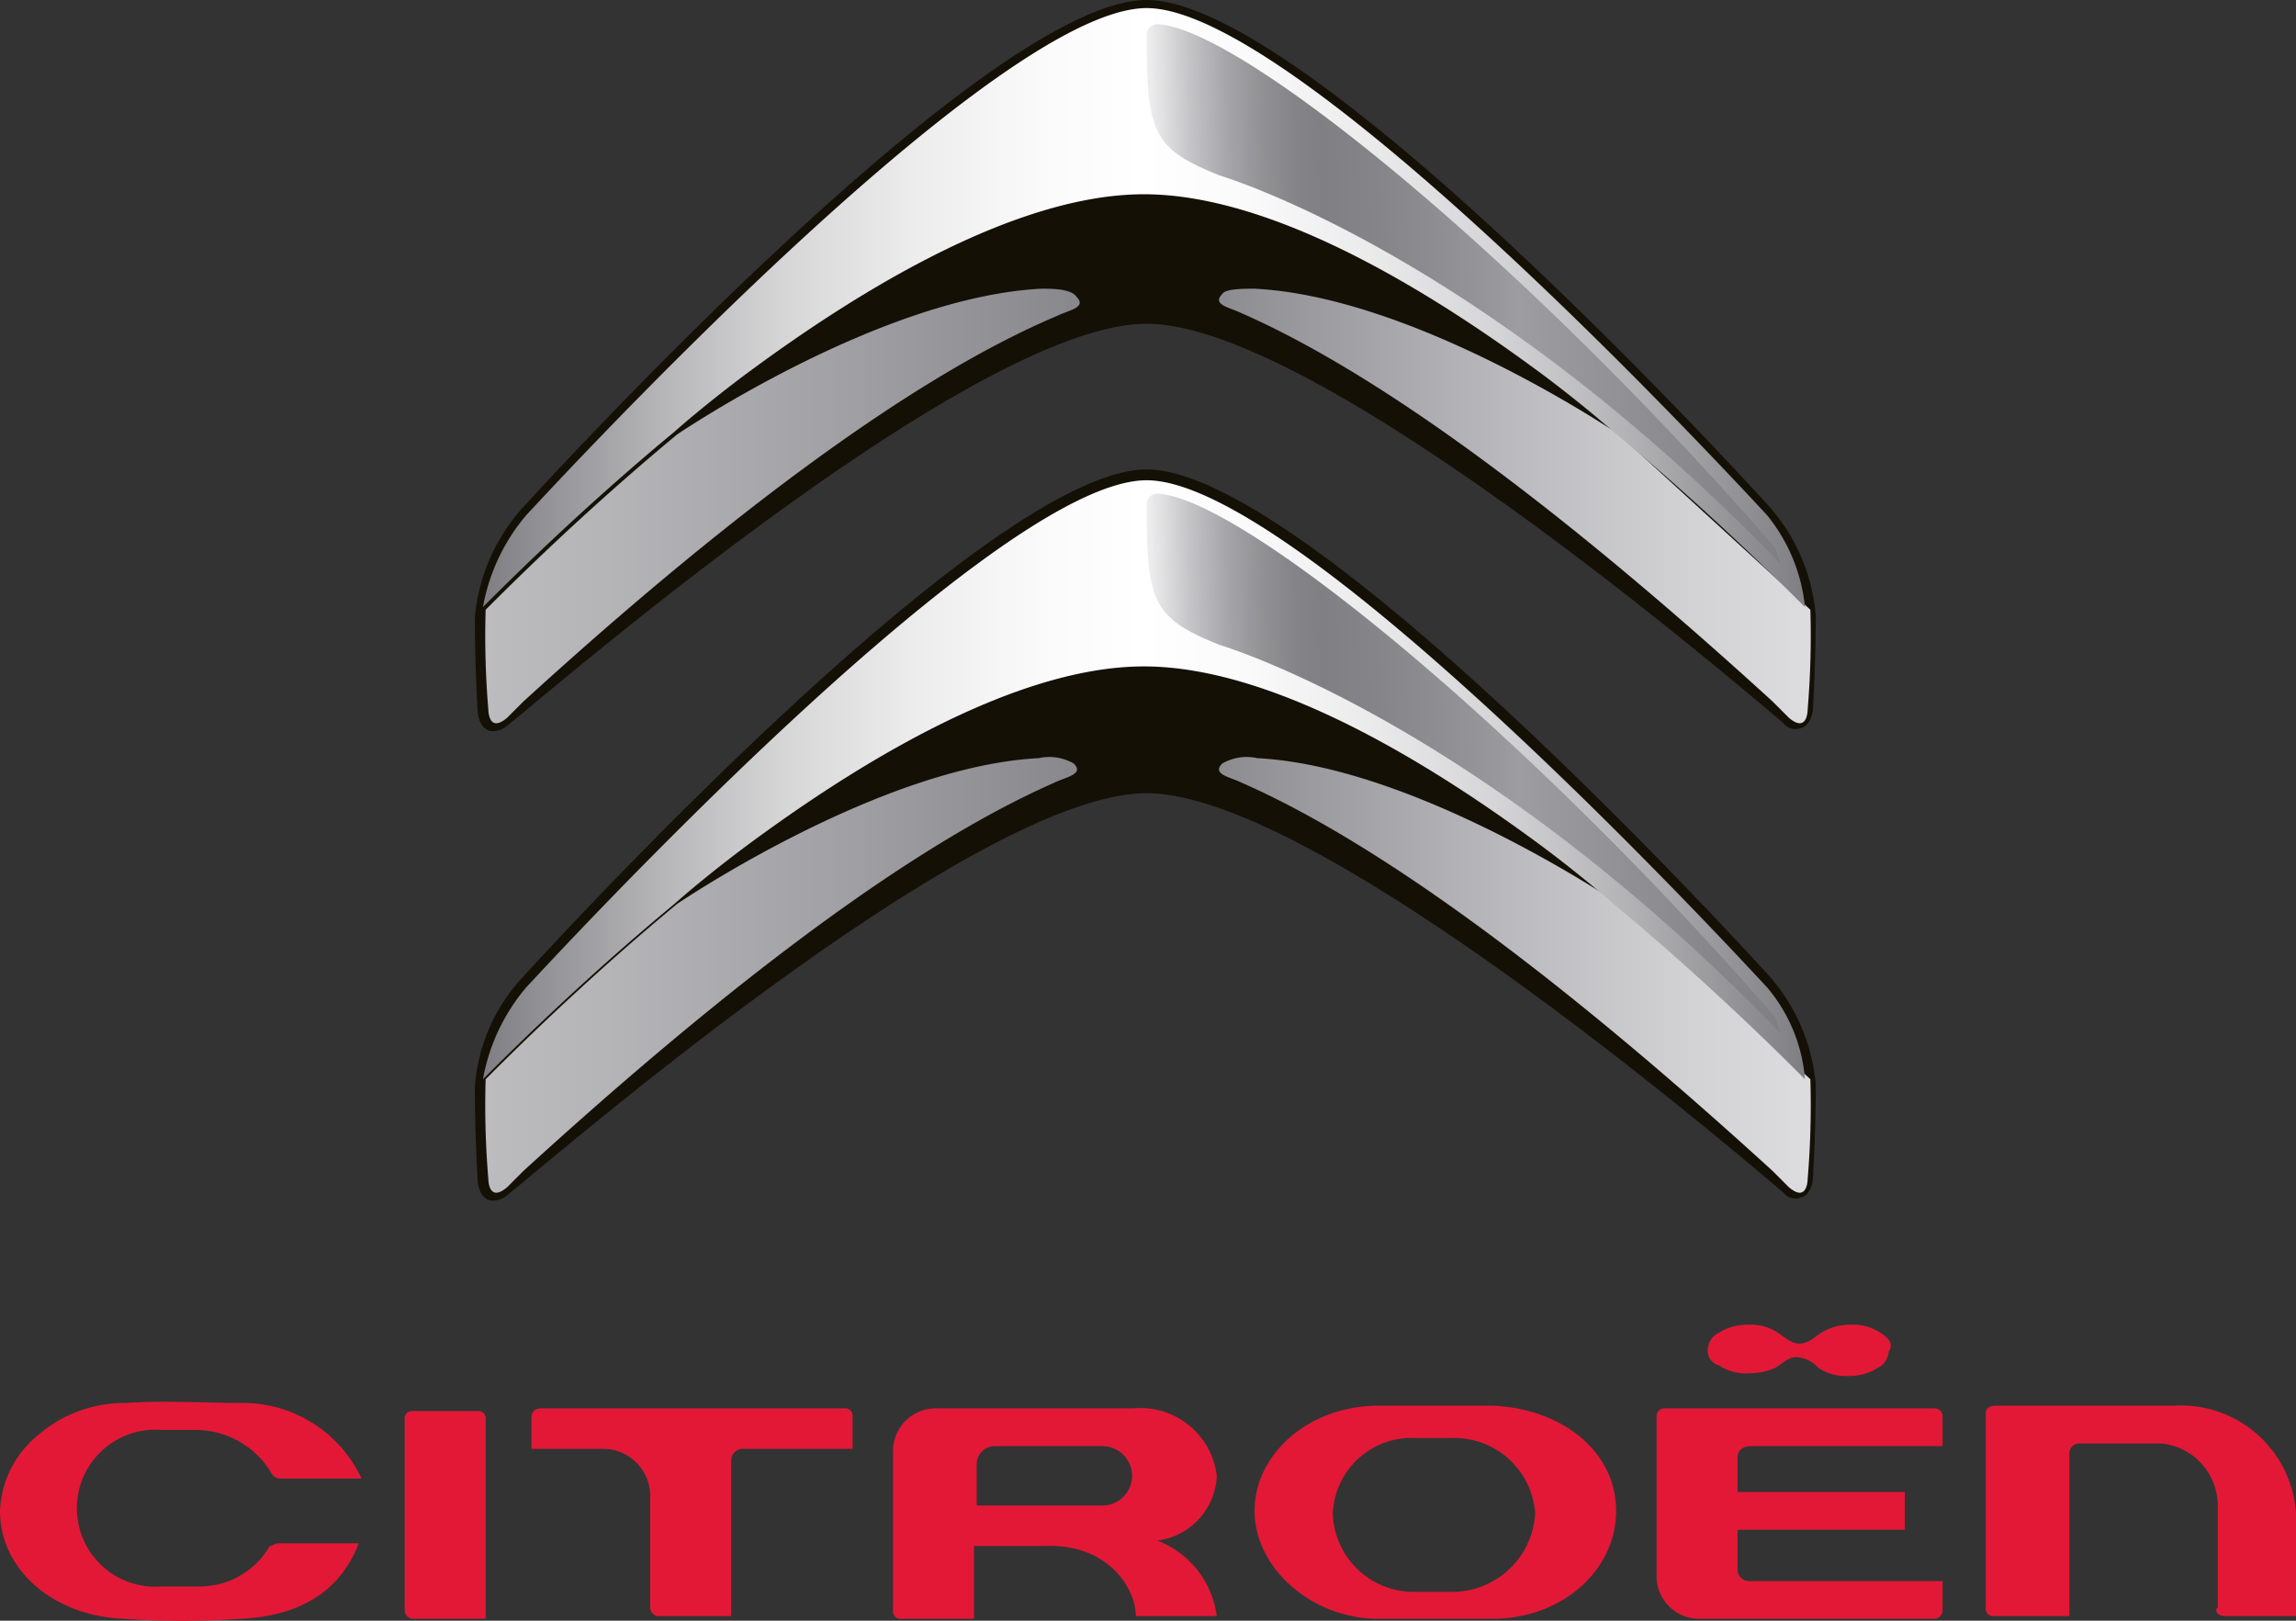
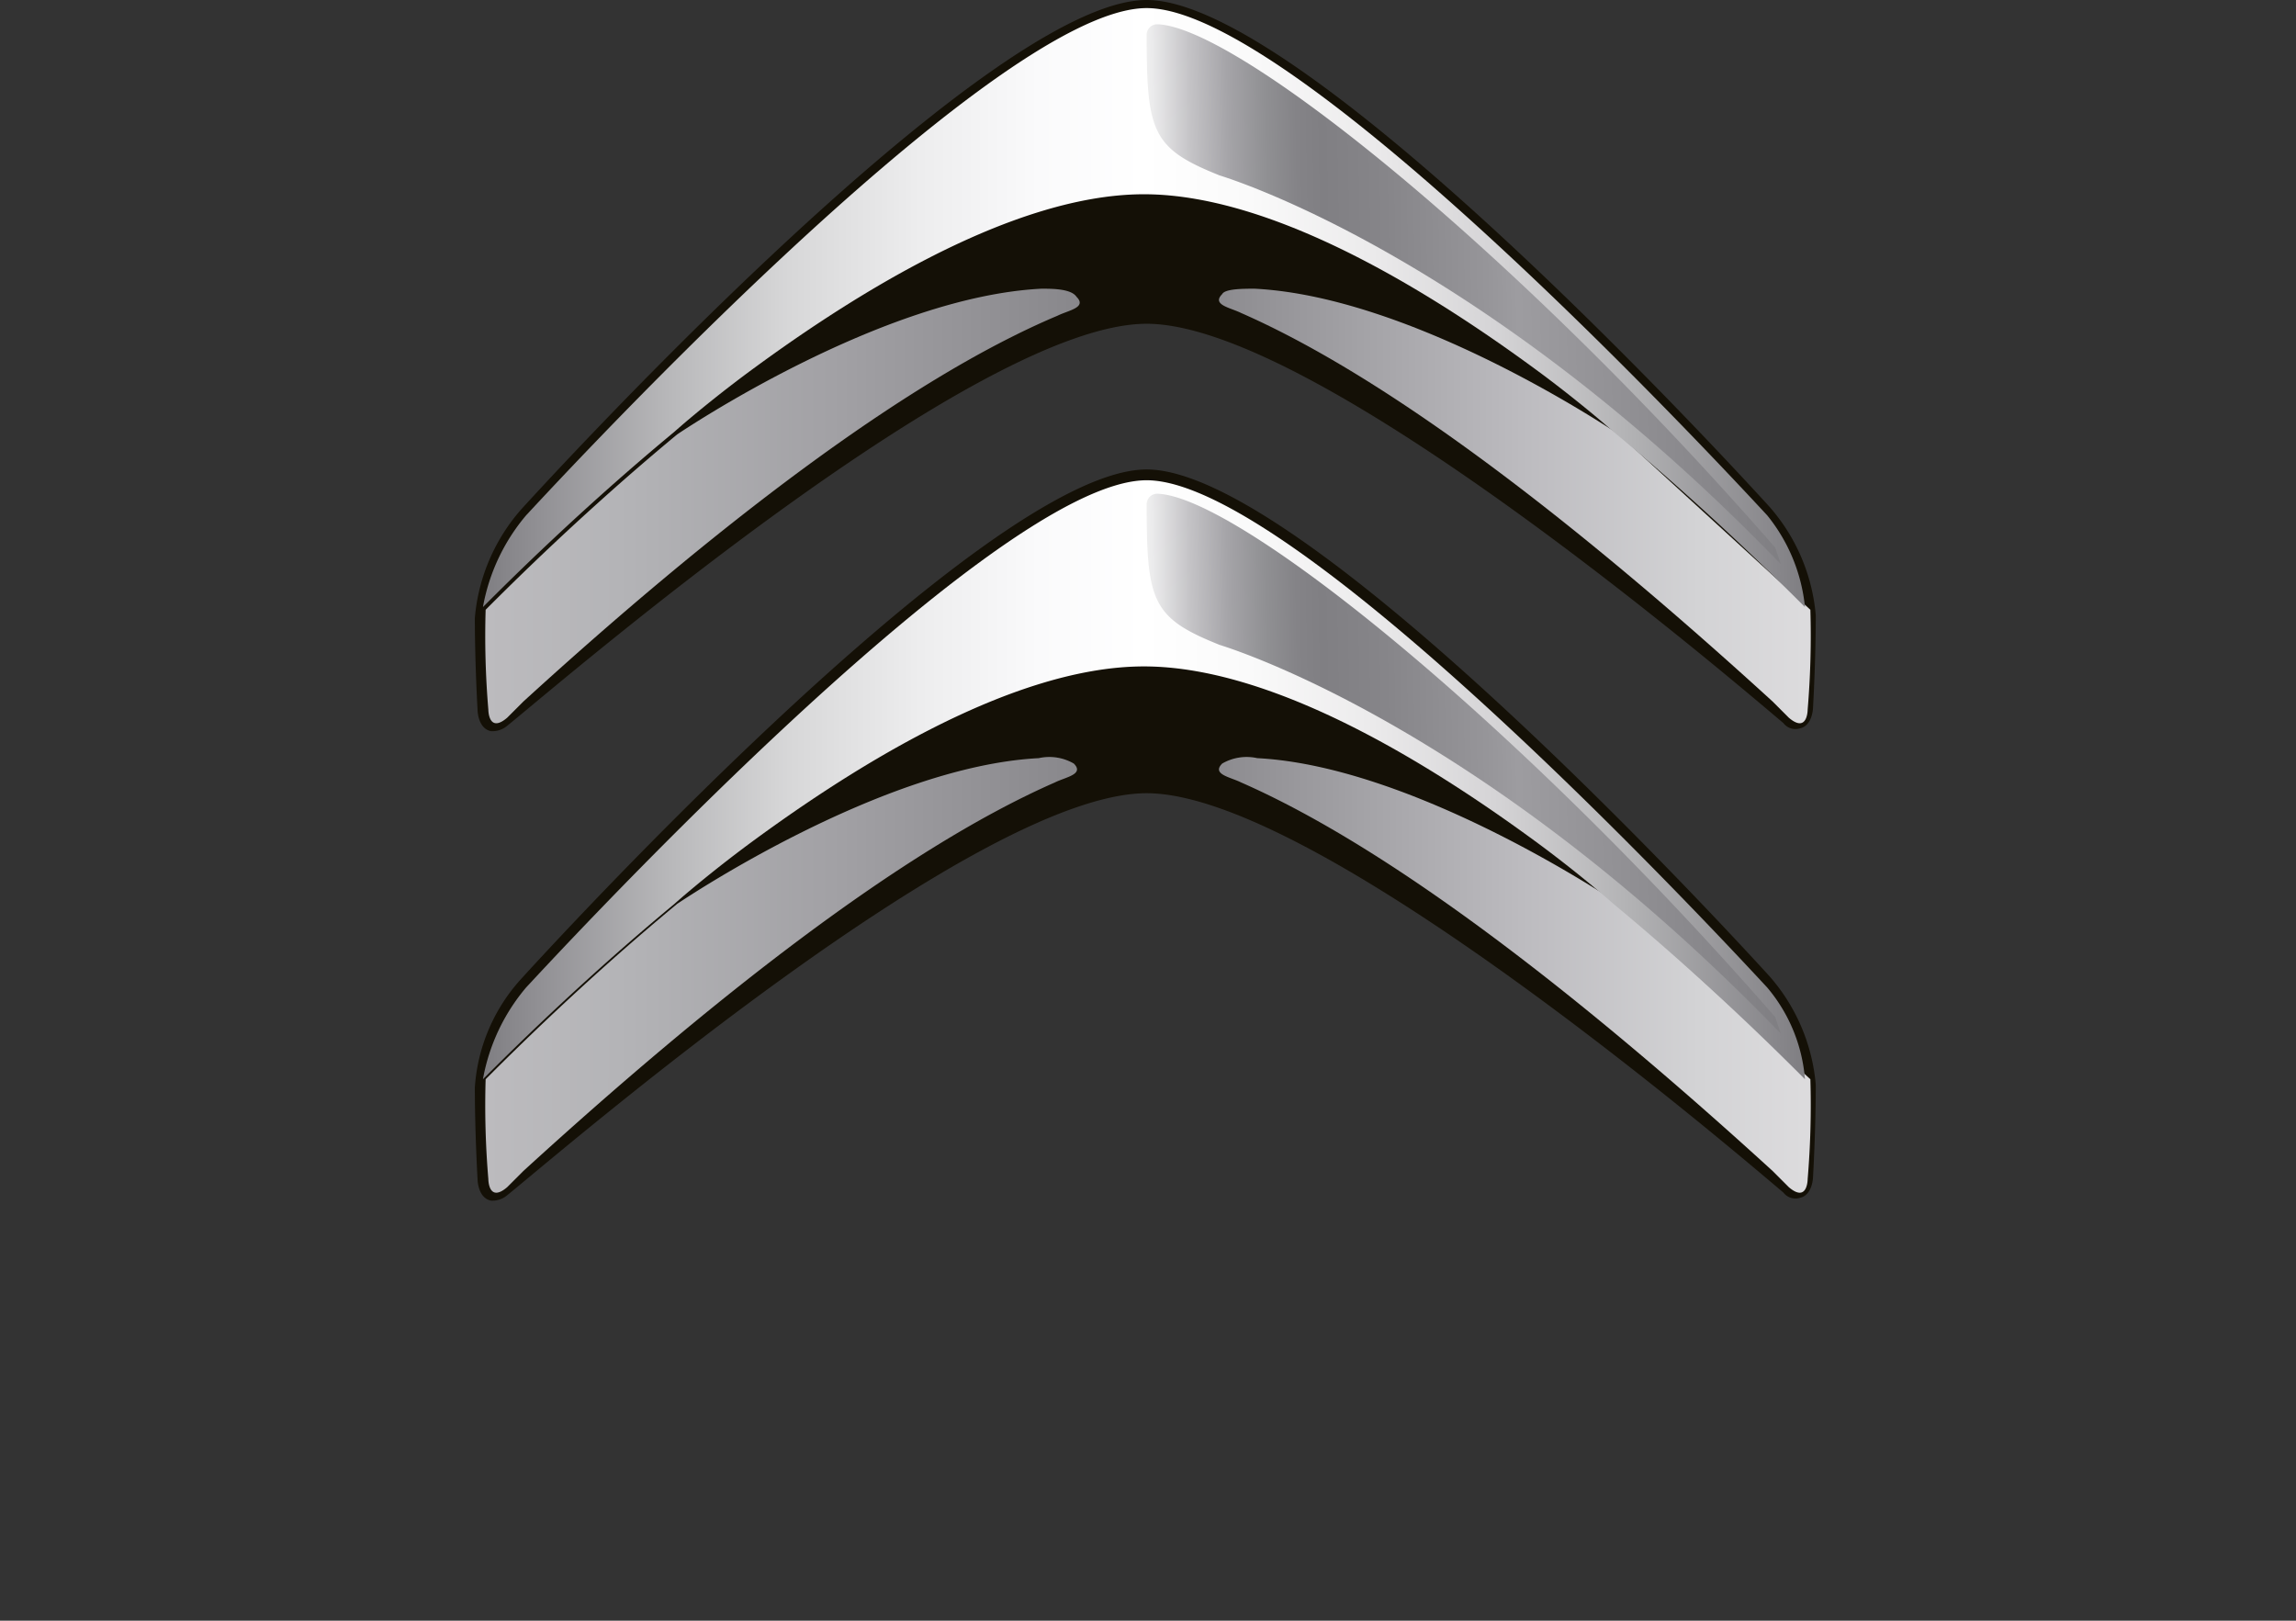
<svg xmlns="http://www.w3.org/2000/svg" xmlns:xlink="http://www.w3.org/1999/xlink" viewBox="0 0 85.1 60.07">
  <rect x="0" y="0" width="85.1" height="60.07" fill="#333333" stroke="none" />
  <defs>
    <linearGradient id="a125ff19-38c1-4059-8535-376328daa559" x1="18.01" y1="40.54" x2="66.91" y2="40.54" gradientTransform="matrix(1, 0, 0, -1, 0, 59.29)" gradientUnits="userSpaceOnUse">
      <stop offset="0" stop-color="#bcbbbe" />
      <stop offset="0.1" stop-color="#b4b4b7" />
      <stop offset="0.27" stop-color="#a1a0a4" />
      <stop offset="0.48" stop-color="#848387" />
      <stop offset="0.5" stop-color="#807f83" />
      <stop offset="0.62" stop-color="#9a999d" />
      <stop offset="0.79" stop-color="#bdbcc0" />
      <stop offset="0.92" stop-color="#d3d3d5" />
      <stop offset="1" stop-color="#dcdbdd" />
    </linearGradient>
    <linearGradient id="a09200dc-a6a0-4e15-99fc-f717f71f5aa9" x1="17.99" y1="40.54" x2="66.89" y2="40.54" xlink:href="#a125ff19-38c1-4059-8535-376328daa559" />
    <linearGradient id="aa89a668-453c-4c64-9f89-6b6d832e664d" x1="18.01" y1="23.16" x2="66.91" y2="23.16" xlink:href="#a125ff19-38c1-4059-8535-376328daa559" />
    <linearGradient id="e7d17ce1-59ce-4d49-9842-f6fdb1d1f686" x1="17.99" y1="23.16" x2="66.89" y2="23.16" xlink:href="#a125ff19-38c1-4059-8535-376328daa559" />
    <linearGradient id="b3b3aa5f-3921-4d6c-8966-4a7a57748df8" x1="18.02" y1="47.89" x2="66.78" y2="47.89" gradientTransform="matrix(1, 0, 0, -1, 0, 59.29)" gradientUnits="userSpaceOnUse">
      <stop offset="0" stop-color="#807f83" />
      <stop offset="0.04" stop-color="#919094" />
      <stop offset="0.14" stop-color="#b8b8ba" />
      <stop offset="0.23" stop-color="#d7d7d8" />
      <stop offset="0.33" stop-color="#ededee" />
      <stop offset="0.42" stop-color="#fafafb" />
      <stop offset="0.5" stop-color="#fff" />
      <stop offset="0.58" stop-color="#fafafa" />
      <stop offset="0.67" stop-color="#ecebec" />
      <stop offset="0.77" stop-color="#d4d3d5" />
      <stop offset="0.87" stop-color="#b2b2b4" />
      <stop offset="0.98" stop-color="#88878b" />
      <stop offset="1" stop-color="#807f83" />
    </linearGradient>
    <linearGradient id="aef06362-b4f6-4240-8418-dbd8fdc411dd" x1="18.02" y1="30.39" x2="66.78" y2="30.39" xlink:href="#b3b3aa5f-3921-4d6c-8966-4a7a57748df8" />
    <linearGradient id="a8b4b079-b43b-4132-a930-8600a96728c6" x1="42.65" y1="48.15" x2="65.71" y2="48.62" gradientTransform="matrix(1, 0, 0, -1, 0, 59.29)" gradientUnits="userSpaceOnUse">
      <stop offset="0" stop-color="#efefef" />
      <stop offset="0.01" stop-color="#ebebec" />
      <stop offset="0.07" stop-color="#c4c3c6" />
      <stop offset="0.13" stop-color="#a5a4a8" />
      <stop offset="0.19" stop-color="#909093" />
      <stop offset="0.24" stop-color="#848387" />
      <stop offset="0.28" stop-color="#807f83" />
      <stop offset="0.38" stop-color="#868589" />
      <stop offset="0.54" stop-color="#969599" />
      <stop offset="0.59" stop-color="#9d9ca0" />
      <stop offset="1" stop-color="#807f83" />
    </linearGradient>
    <linearGradient id="a191171f-ef28-48e9-bf54-3f5e05fce439" x1="42.65" y1="48.15" x2="65.71" y2="48.62" gradientTransform="matrix(1, 0, 0, -1, 0, 76.69)" xlink:href="#a8b4b079-b43b-4132-a930-8600a96728c6" />
  </defs>
  <title>citroen</title>
  <g id="a87038d1-f193-4b97-aea3-757d066c1b49" data-name="Layer 2">
    <g id="ffc689b3-0034-4413-963d-c1a6149c5304" data-name="Layer 1">
-       <path d="M55.3,52.1H51.1c-2.6,0-4.6,1.8-4.6,3.9s2.1,4,4.6,4h4.2c2.6,0,4.6-1.8,4.6-4S57.9,52.2,55.3,52.1ZM53.8,59H52.5a3,3,0,0,1-3.1-2.9,2.92,2.92,0,0,1,3.1-2.8h1.3a3,3,0,0,1,3.1,2.8A3.08,3.08,0,0,1,53.8,59Zm28.7.9h2.6V56.1a4.27,4.27,0,0,0-4.5-4H74c-.1,0-.4,0-.4.3v7.2a.27.27,0,0,0,.3.3h2.8v-6a.37.37,0,0,1,.4-.4h3a2.32,2.32,0,0,1,2.1,2.4v3.7C82.1,59.6,82.1,59.9,82.5,59.9Zm-55-6.2h4.1V52.5a.27.27,0,0,0-.3-.3H20a.32.32,0,0,0-.3.3v1.2h2.7a1.75,1.75,0,0,1,1.7,1.7v4.2a.32.32,0,0,0,.3.3h2.7V54.1A.43.43,0,0,1,27.5,53.7ZM15,59.7a.32.32,0,0,0,.3.3H18V52.6a.27.27,0,0,0-.3-.3H15.3a.27.27,0,0,0-.3.3v7.1Zm27.1.2h3a3.49,3.49,0,0,0-2.2-2.8,2.53,2.53,0,0,0,2.2-2.4A2.85,2.85,0,0,0,42,52.2H34.7a1.58,1.58,0,0,0-1.6,1.56V59.7a.27.27,0,0,0,.3.3h2.7V57.3h2.6c2.4-.1,3.4,1.6,3.4,2.6Zm-5.9-4.1V54.3a.67.67,0,0,1,.66-.7h4a1.1,1.1,0,0,1,0,2.2Zm-25.8-1h3A4.85,4.85,0,0,0,8.9,52c-1.1,0-3-.1-4.2,0a4.9,4.9,0,0,0-3.3,1.2A3.81,3.81,0,0,0,0,56c0,2.2,2,3.9,4.6,4a30.62,30.62,0,0,0,4.3,0c2.2-.1,3.7-1,4.4-2.8h-3c-.1,0-.2.1-.3.1a3,3,0,0,1-2.6,1.5H6A2.91,2.91,0,1,1,6,53H7.3A3.28,3.28,0,0,1,10,54.5c.1.2.2.3.4.3ZM72,58.6H64.8a.43.43,0,0,1-.4-.4V56.7h6.2V55.3H64.4V54s0-.4.5-.4H72V52.5a.29.29,0,0,0-.3-.3h-10a.29.29,0,0,0-.3.3v5.9A1.58,1.58,0,0,0,63,60h8.7a.32.32,0,0,0,.3-.3Zm-2.3-9.2a1.8,1.8,0,0,0-1.1-.3,2,2,0,0,0-1.1.3c-.3.2-.5.4-.8.4s-.5-.2-.8-.4a1.8,1.8,0,0,0-1.1-.3,2,2,0,0,0-1.1.3.72.72,0,0,0-.4.6.55.55,0,0,0,.4.6,1.8,1.8,0,0,0,1.1.3,2.51,2.51,0,0,0,1-.2c.3-.2.5-.4.8-.4a1.23,1.23,0,0,1,.8.4,1.8,1.8,0,0,0,1.1.3,2,2,0,0,0,1.1-.3.72.72,0,0,0,.4-.6c.2-.3,0-.5-.3-.7Z" style="fill:#e31837" />
      <path d="M42.5,12c6.3,0,21.7,13.2,23.6,14.8a.56.56,0,0,0,.6.2c.5-.1.5-.8.5-.8s.1-1.7.1-3.4a7,7,0,0,0-1.7-4S48.6,0,42.5,0,19.3,18.9,19.3,18.9a7,7,0,0,0-1.7,4c0,1.7.1,3.4.1,3.4s0,.7.5.8a.85.85,0,0,0,.6-.2C20.9,25.2,36.2,12,42.5,12Zm0,17.4c6.3,0,21.7,13.2,23.6,14.8a.56.56,0,0,0,.6.2c.5-.1.5-.8.5-.8s.1-1.7.1-3.4a7,7,0,0,0-1.7-4s-17-18.8-23.1-18.8S19.3,36.3,19.3,36.3a6.63,6.63,0,0,0-1.7,4c0,1.7.1,3.4.1,3.4s0,.7.5.8a.85.85,0,0,0,.6-.2C20.9,42.6,36.2,29.4,42.5,29.4Z" style="fill:#141006" />
      <path d="M25.1,16.1c-3.5,2.9-6.2,5.6-7.1,6.5a32.49,32.49,0,0,0,.1,3.7s0,.9.7.3l.6-.6c6.9-6.3,14.1-11.9,19.8-14.3.4-.2,1.1-.3.7-.7-.2-.3-.9-.3-1.3-.3C32.7,11,25.4,15.9,25.1,16.1Z" style="fill:url(#a125ff19-38c1-4059-8535-376328daa559)" />
      <path d="M60,16.1l7.1,6.5a32.49,32.49,0,0,1-.1,3.7s0,.9-.7.3l-.6-.6c-6.9-6.3-14-11.9-19.7-14.4-.4-.2-1.1-.3-.7-.7.1-.2.8-.2,1.2-.2C52.4,11,59.7,15.9,60,16.1Z" style="fill:url(#a09200dc-a6a0-4e15-99fc-f717f71f5aa9)" />
      <path d="M25.1,33.5c-3.5,2.9-6.2,5.6-7.1,6.5a32.49,32.49,0,0,0,.1,3.7s0,.9.7.3l.6-.6c6.9-6.3,14-11.9,19.7-14.4.4-.2,1.1-.3.7-.7a1.81,1.81,0,0,0-1.3-.2C32.7,28.4,25.4,33.3,25.1,33.5Z" style="fill:url(#aa89a668-453c-4c64-9f89-6b6d832e664d)" />
      <path d="M60,33.5,67.1,40a32.49,32.49,0,0,1-.1,3.7s0,.9-.7.3l-.6-.6C58.8,37.1,51.7,31.5,46,29c-.4-.2-1.1-.3-.7-.7a1.81,1.81,0,0,1,1.3-.2C52.4,28.4,59.7,33.3,60,33.5Z" style="fill:url(#e7d17ce1-59ce-4d49-9842-f6fdb1d1f686)" />
      <path d="M65.5,19.1C65.3,18.9,48.3.3,42.5.3s-22.8,18.6-23,18.8a7.24,7.24,0,0,0-1.6,3.4c.9-.9,3.6-3.6,7.1-6.5,0,0,1-.9,2.6-2.1,3.5-2.6,9.7-6.7,14.8-6.7s11.3,4.1,14.8,6.7c1.6,1.2,2.6,2.1,2.6,2.1,3.5,2.9,6.2,5.6,7.1,6.5A6.4,6.4,0,0,0,65.5,19.1Z" style="fill:url(#b3b3aa5f-3921-4d6c-8966-4a7a57748df8)" />
      <path d="M65.5,36.6c-.2-.2-17.2-18.8-23-18.8s-22.8,18.6-23,18.8A7.24,7.24,0,0,0,17.9,40c.9-.9,3.6-3.6,7.1-6.5,0,0,1-.9,2.6-2.1,3.5-2.6,9.7-6.7,14.8-6.7s11.3,4.1,14.8,6.7c1.6,1.2,2.6,2.1,2.6,2.1,3.5,2.9,6.2,5.6,7.1,6.5A6,6,0,0,0,65.5,36.6Z" style="fill:url(#aef06362-b4f6-4240-8418-dbd8fdc411dd)" />
      <path id="beb0e0ea-4dcc-4c93-b05a-739468e3fc31" data-name="Q" d="M65.8,20.3C56.3,9.4,45.9,1,42.9.9a.39.39,0,0,0-.4.4c0,3.6.2,4.2,2.7,5.2.3.1,9.6,2.9,20.6,14.2l.2.2Z" style="fill:url(#a8b4b079-b43b-4132-a930-8600a96728c6)" />
      <path d="M65.8,37.7C56.3,26.8,45.9,18.4,42.9,18.3a.39.39,0,0,0-.4.4c0,3.6.2,4.2,2.7,5.2.3.1,9.6,2.9,20.6,14.2l.2.2Z" style="fill:url(#a191171f-ef28-48e9-bf54-3f5e05fce439)" />
    </g>
  </g>
</svg>